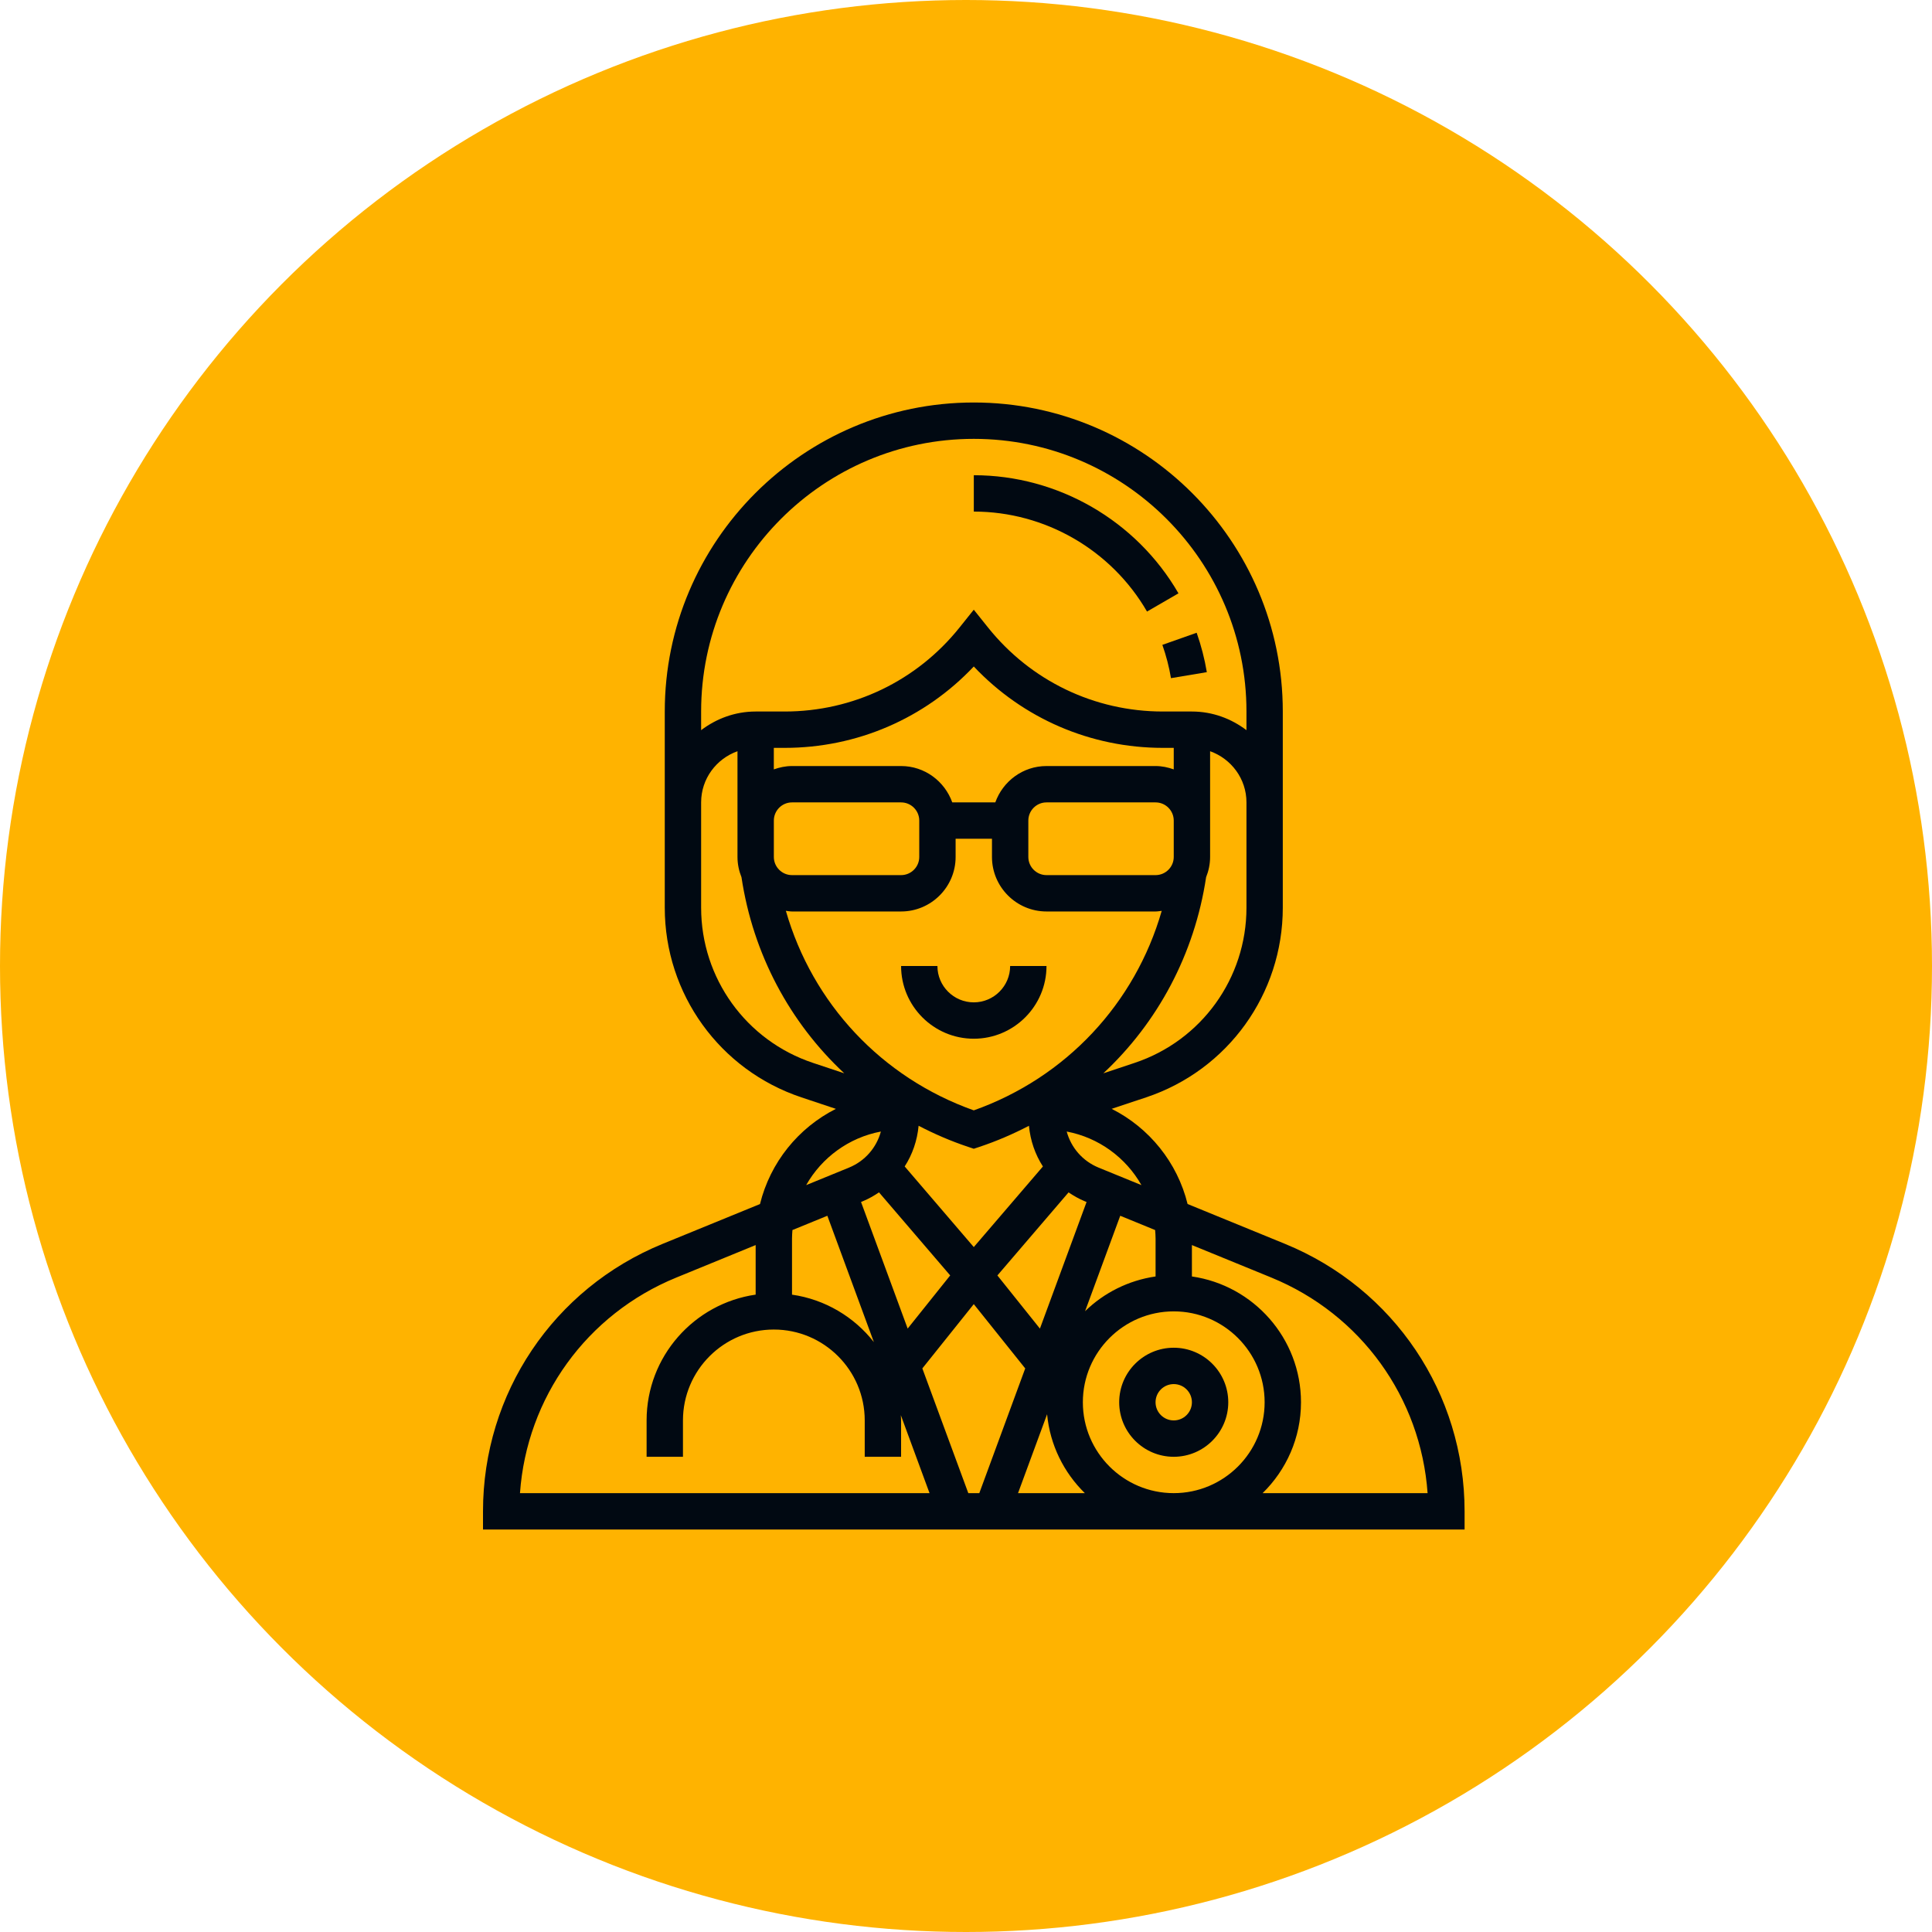
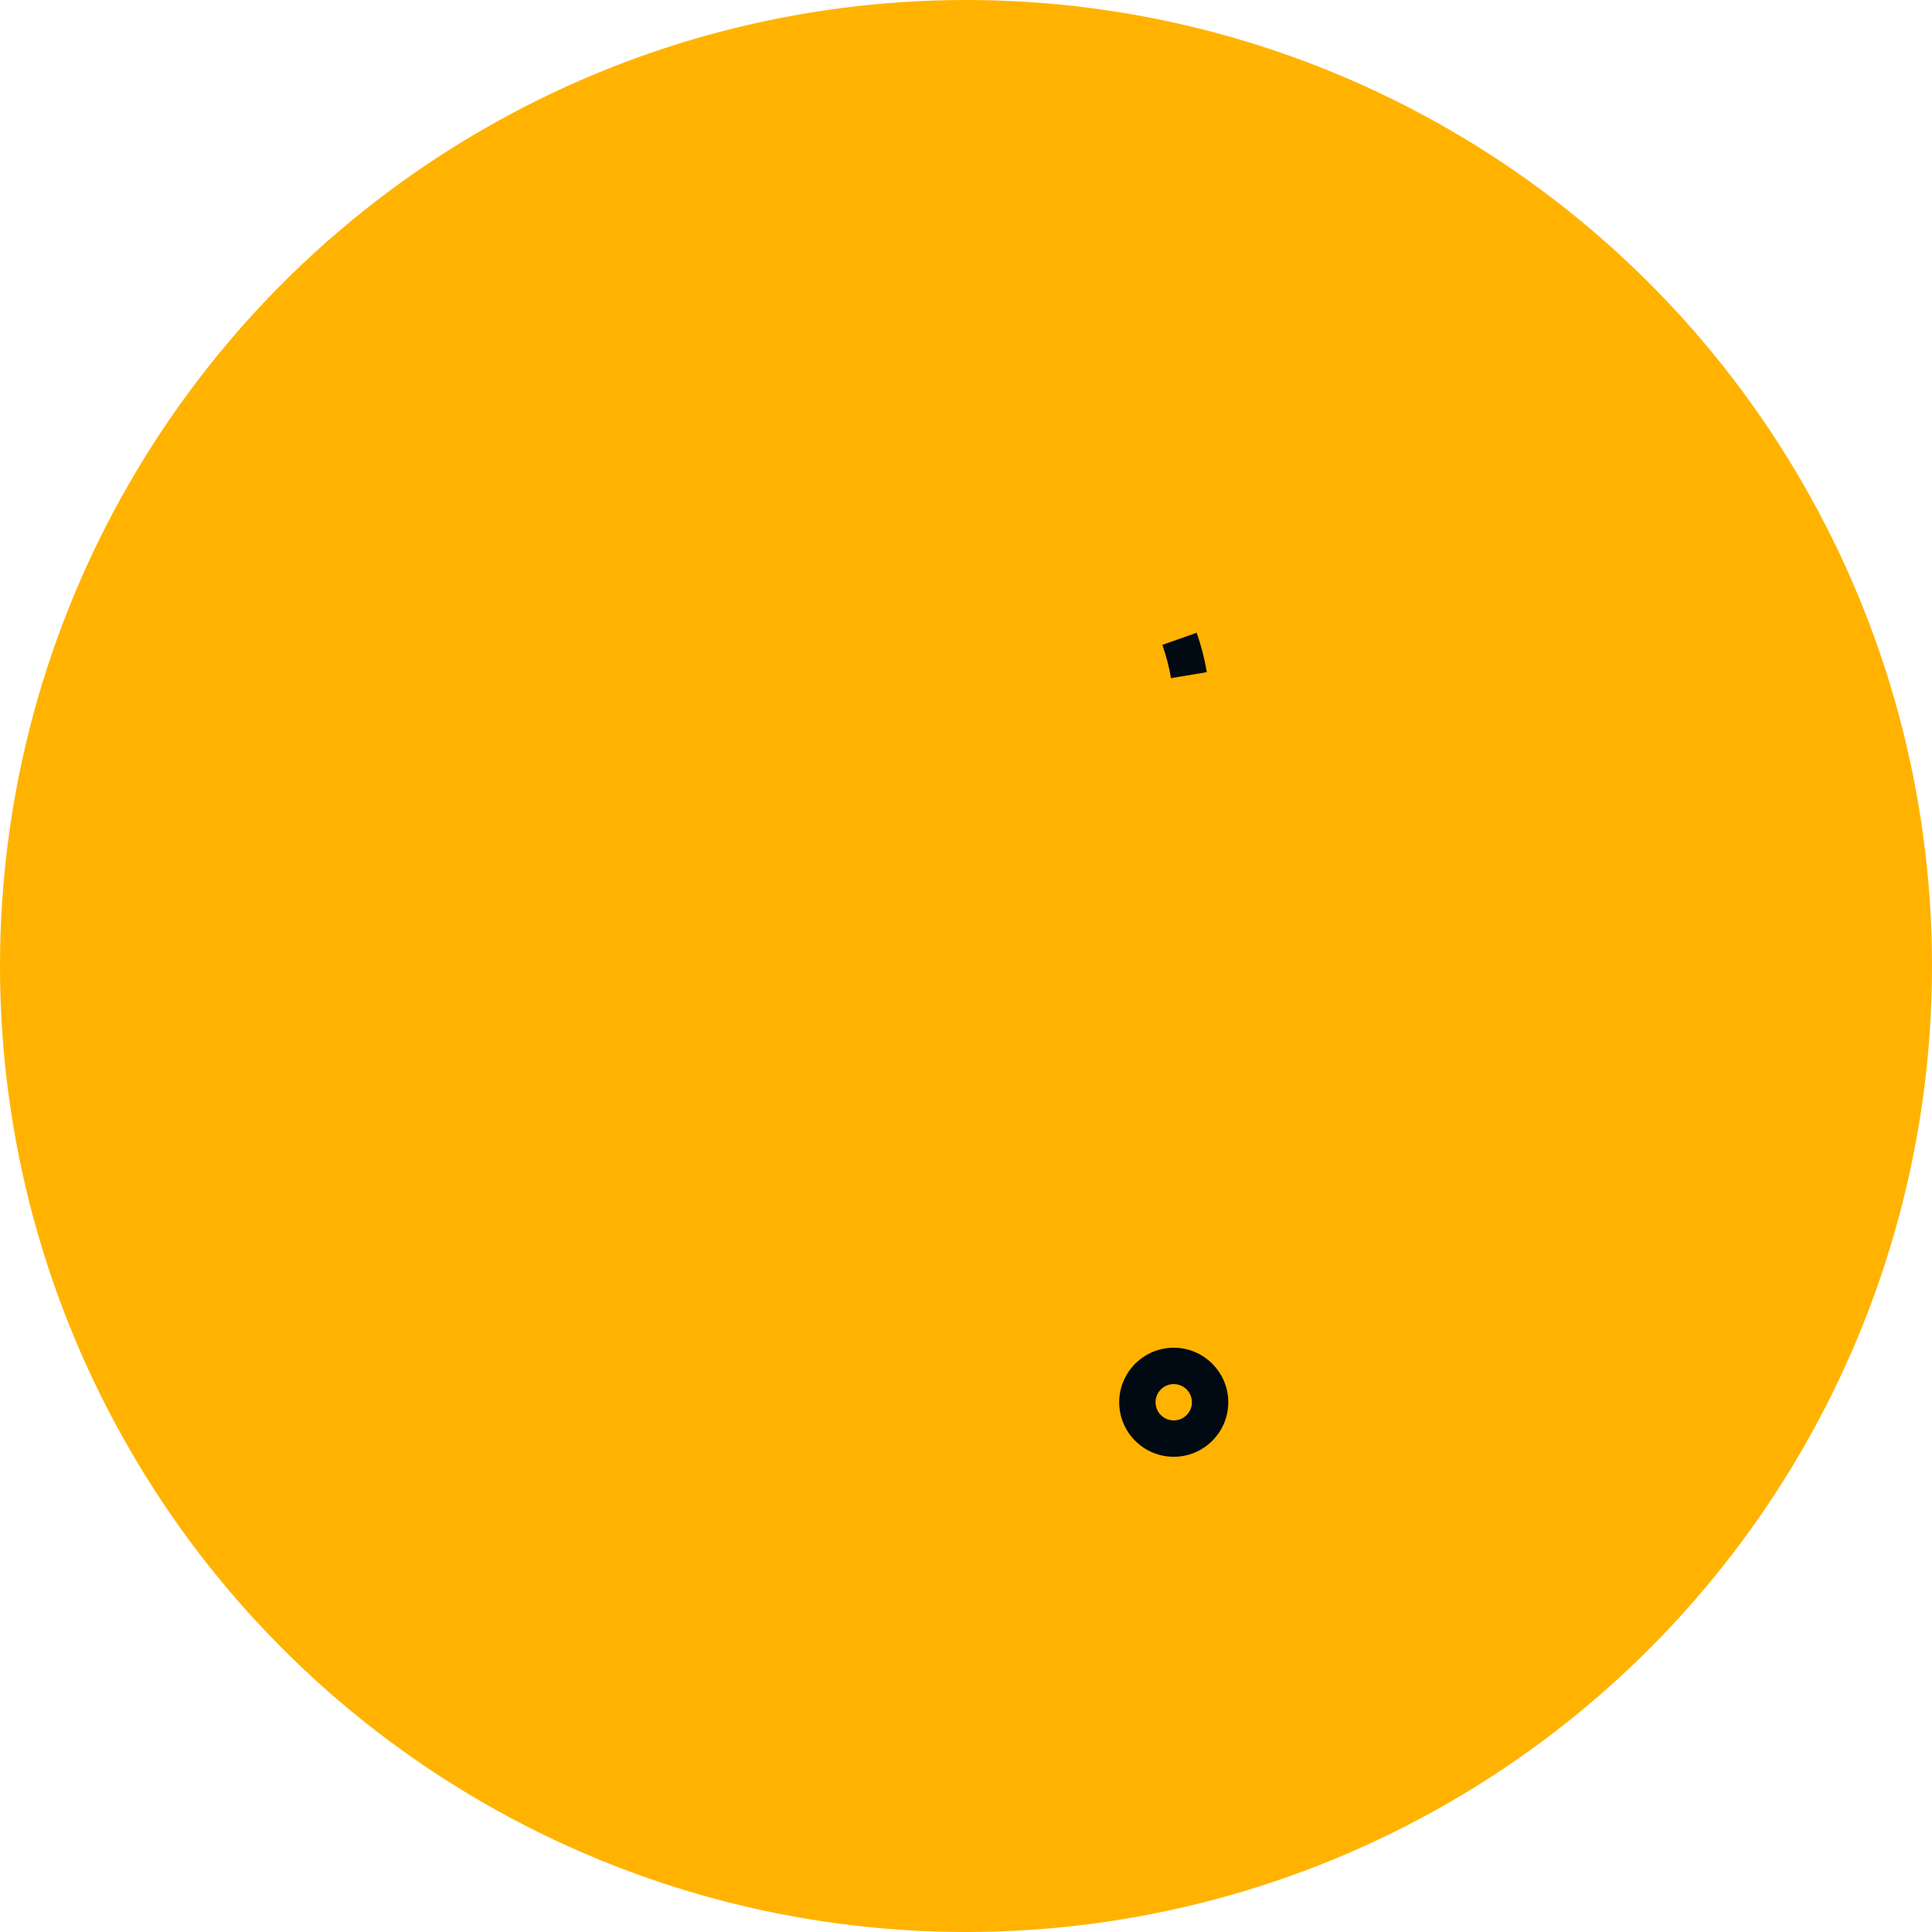
<svg xmlns="http://www.w3.org/2000/svg" width="72" height="72" viewBox="0 0 72 72" fill="none">
  <circle cx="36" cy="36" r="36" fill="#FFB300" />
-   <path d="M36.29 38.71C37.785 38.71 39 37.494 39 36H37.645C37.645 36.747 37.037 37.355 36.29 37.355C35.543 37.355 34.935 36.747 34.935 36H33.581C33.581 37.494 34.796 38.71 36.29 38.71Z" fill="#010912" />
-   <path d="M47.89 46.356L44.258 44.87C43.876 43.318 42.826 42.028 41.428 41.323L42.711 40.896C45.759 39.881 47.806 37.039 47.806 33.827V26.516C47.806 20.166 42.641 15 36.29 15C29.94 15 24.774 20.166 24.774 26.516V33.827C24.774 37.039 26.822 39.881 29.869 40.896L31.151 41.324C29.754 42.028 28.705 43.318 28.323 44.871L24.69 46.357C20.626 48.02 18 51.931 18 56.323V57H54.581V56.323C54.581 51.931 51.954 48.02 47.89 46.356ZM42.538 44.166L40.94 43.513C40.345 43.269 39.916 42.768 39.753 42.169C40.948 42.394 41.958 43.142 42.538 44.166ZM43.742 55.645C41.874 55.645 40.355 54.126 40.355 52.258C40.355 50.39 41.874 48.871 43.742 48.871C45.61 48.871 47.129 50.39 47.129 52.258C47.129 54.126 45.61 55.645 43.742 55.645ZM29.516 46.161C29.516 46.053 29.524 45.946 29.532 45.84L30.833 45.308L32.567 50.016C31.831 49.078 30.75 48.425 29.516 48.248V46.161ZM43.742 31.936C43.742 32.309 43.438 32.613 43.065 32.613H39C38.627 32.613 38.323 32.309 38.323 31.936V30.581C38.323 30.207 38.627 29.903 39 29.903H43.065C43.438 29.903 43.742 30.207 43.742 30.581V31.936ZM43.742 28.673C43.529 28.597 43.303 28.548 43.065 28.548H39C38.118 28.548 37.373 29.117 37.092 29.903H35.488C35.207 29.117 34.462 28.548 33.58 28.548H29.515C29.277 28.548 29.051 28.597 28.838 28.673V27.871H29.242C31.936 27.871 34.462 26.775 36.29 24.838C38.119 26.775 40.645 27.871 43.337 27.871H43.742V28.673ZM29.516 29.903H33.581C33.954 29.903 34.258 30.207 34.258 30.581V31.936C34.258 32.309 33.954 32.613 33.581 32.613H29.516C29.143 32.613 28.839 32.309 28.839 31.936V30.581C28.839 30.207 29.143 29.903 29.516 29.903ZM29.516 33.968H33.581C34.701 33.968 35.613 33.056 35.613 31.936V31.258H36.968V31.936C36.968 33.056 37.88 33.968 39 33.968H43.065C43.143 33.968 43.218 33.953 43.294 33.945C42.302 37.394 39.731 40.158 36.29 41.38C32.85 40.158 30.278 37.394 29.287 33.944C29.363 33.953 29.438 33.968 29.516 33.968ZM38.755 49.513L37.17 47.532L39.822 44.437C40.011 44.563 40.21 44.679 40.427 44.768L40.493 44.795L38.755 49.513ZM33.715 43.47C34.005 43.022 34.182 42.504 34.234 41.954C34.821 42.259 35.434 42.525 36.076 42.739L36.29 42.811L36.504 42.74C37.147 42.526 37.76 42.259 38.346 41.955C38.398 42.505 38.576 43.022 38.866 43.471L36.29 46.475L33.715 43.47ZM32.758 44.436L35.411 47.531L33.826 49.512L32.088 44.794L32.153 44.767C32.371 44.678 32.569 44.563 32.758 44.436ZM36.29 48.601L38.207 50.997L36.496 55.645H36.086L34.373 50.997L36.29 48.601ZM43.065 46.161V47.57C42.05 47.717 41.139 48.181 40.438 48.864L41.748 45.308L43.048 45.84C43.056 45.946 43.065 46.053 43.065 46.161ZM46.452 33.827C46.452 36.455 44.776 38.78 42.283 39.611L41.118 39.999C43.145 38.107 44.516 35.56 44.948 32.691C45.042 32.458 45.097 32.203 45.097 31.936V30.581V27.996C45.883 28.276 46.452 29.021 46.452 29.903V33.827ZM36.29 16.355C41.893 16.355 46.452 20.913 46.452 26.516V27.211C45.884 26.781 45.185 26.516 44.419 26.516H43.337C40.788 26.516 38.412 25.374 36.819 23.383L36.29 22.722L35.761 23.383C34.169 25.374 31.792 26.516 29.243 26.516H28.161C27.396 26.516 26.697 26.781 26.129 27.211V26.516C26.129 20.913 30.687 16.355 36.29 16.355ZM26.129 33.827V29.903C26.129 29.021 26.697 28.276 27.484 27.996V30.581V31.936C27.484 32.203 27.539 32.457 27.633 32.691C28.064 35.56 29.436 38.107 31.463 39.999L30.298 39.611C27.804 38.78 26.129 36.455 26.129 33.827ZM32.828 42.169C32.665 42.769 32.236 43.269 31.64 43.513L30.043 44.166C30.623 43.142 31.633 42.394 32.828 42.169ZM25.204 47.611L28.161 46.4V48.247C25.867 48.578 24.097 50.551 24.097 52.935V54.29H25.452V52.935C25.452 51.067 26.971 49.548 28.839 49.548C30.706 49.548 32.226 51.067 32.226 52.935V54.29H33.581V52.935C33.581 52.868 33.573 52.804 33.571 52.738L34.641 55.645H19.378C19.631 52.085 21.861 48.978 25.204 47.611ZM37.939 55.645L39.022 52.705C39.13 53.852 39.649 54.882 40.429 55.645H37.939ZM47.054 55.645C47.935 54.783 48.484 53.584 48.484 52.258C48.484 49.874 46.714 47.901 44.419 47.57V46.4L47.377 47.61C50.719 48.978 52.949 52.085 53.202 55.645L47.054 55.645Z" fill="#010912" />
  <path d="M43.742 50.226C42.621 50.226 41.709 51.138 41.709 52.258C41.709 53.379 42.621 54.29 43.742 54.29C44.862 54.29 45.774 53.379 45.774 52.258C45.774 51.138 44.862 50.226 43.742 50.226ZM43.742 52.935C43.368 52.935 43.064 52.632 43.064 52.258C43.064 51.884 43.368 51.581 43.742 51.581C44.115 51.581 44.419 51.884 44.419 52.258C44.419 52.632 44.115 52.935 43.742 52.935Z" fill="#010912" />
  <path d="M43.639 25.273L44.975 25.049C44.892 24.552 44.764 24.058 44.596 23.581L43.318 24.032C43.46 24.436 43.569 24.853 43.639 25.273Z" fill="#010912" />
-   <path d="M42.746 22.791L43.918 22.112C42.347 19.396 39.424 17.71 36.291 17.71V19.065C38.943 19.065 41.416 20.492 42.746 22.791Z" fill="#010912" />
</svg>